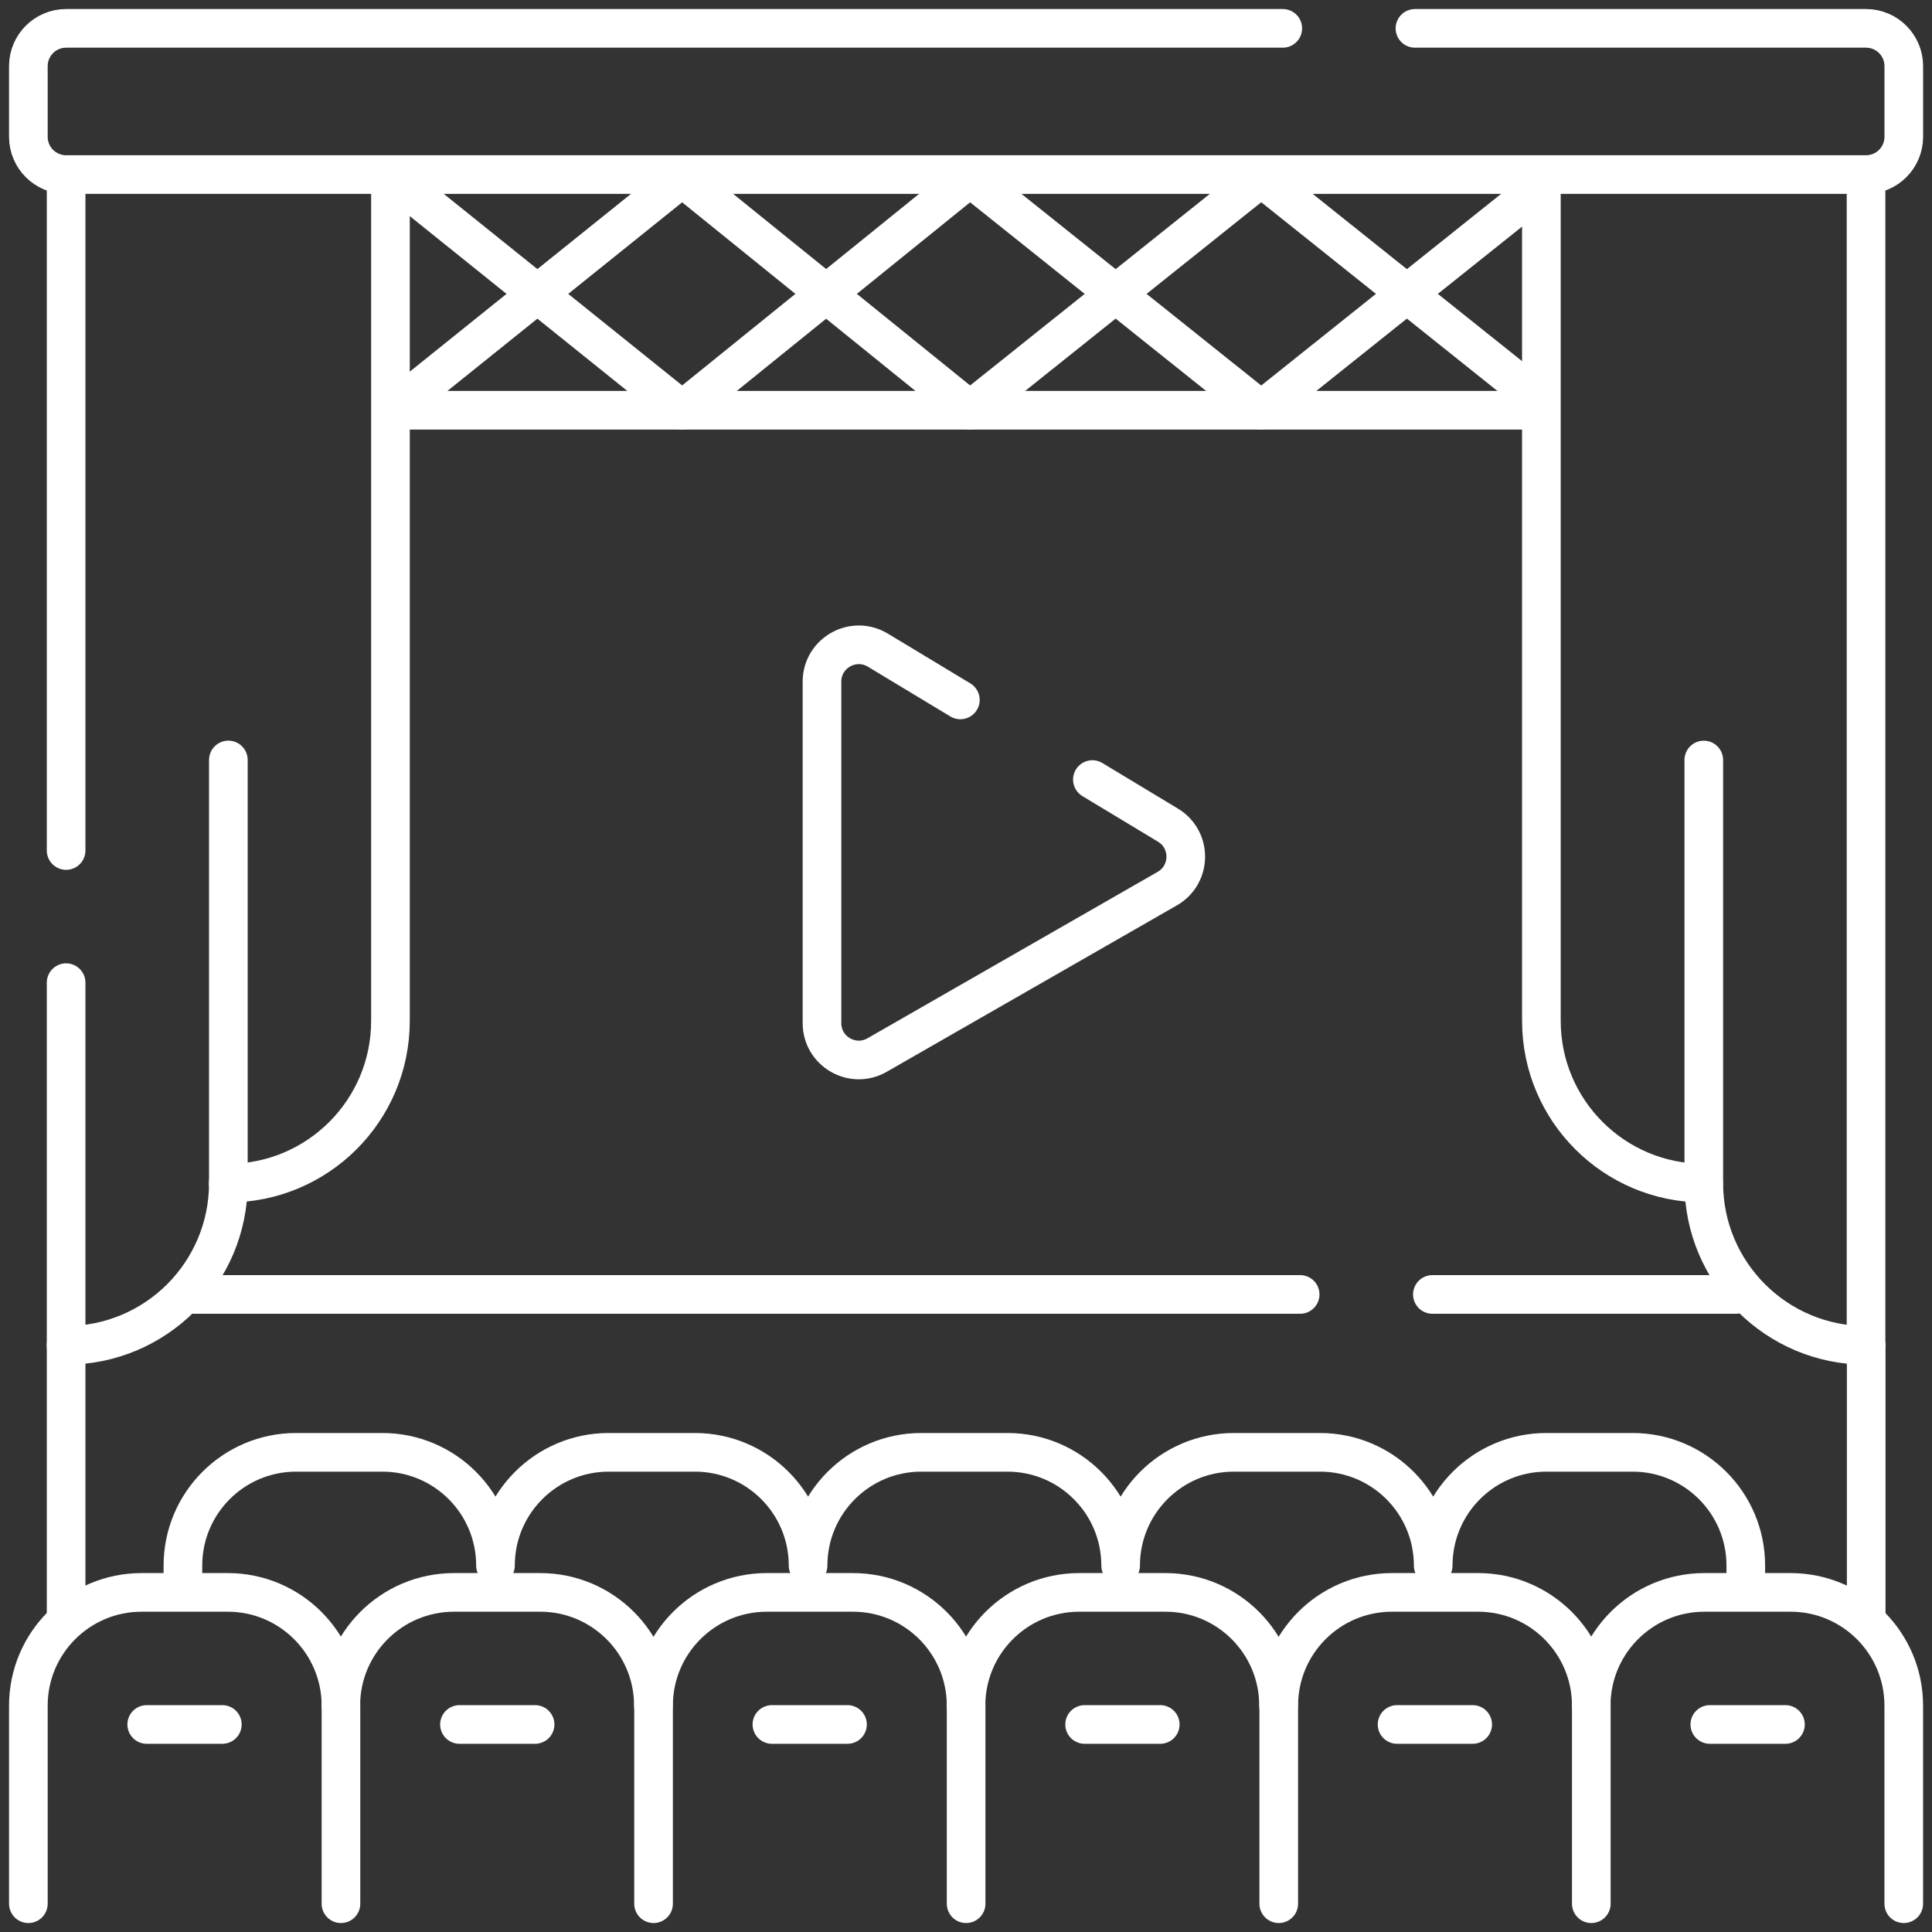
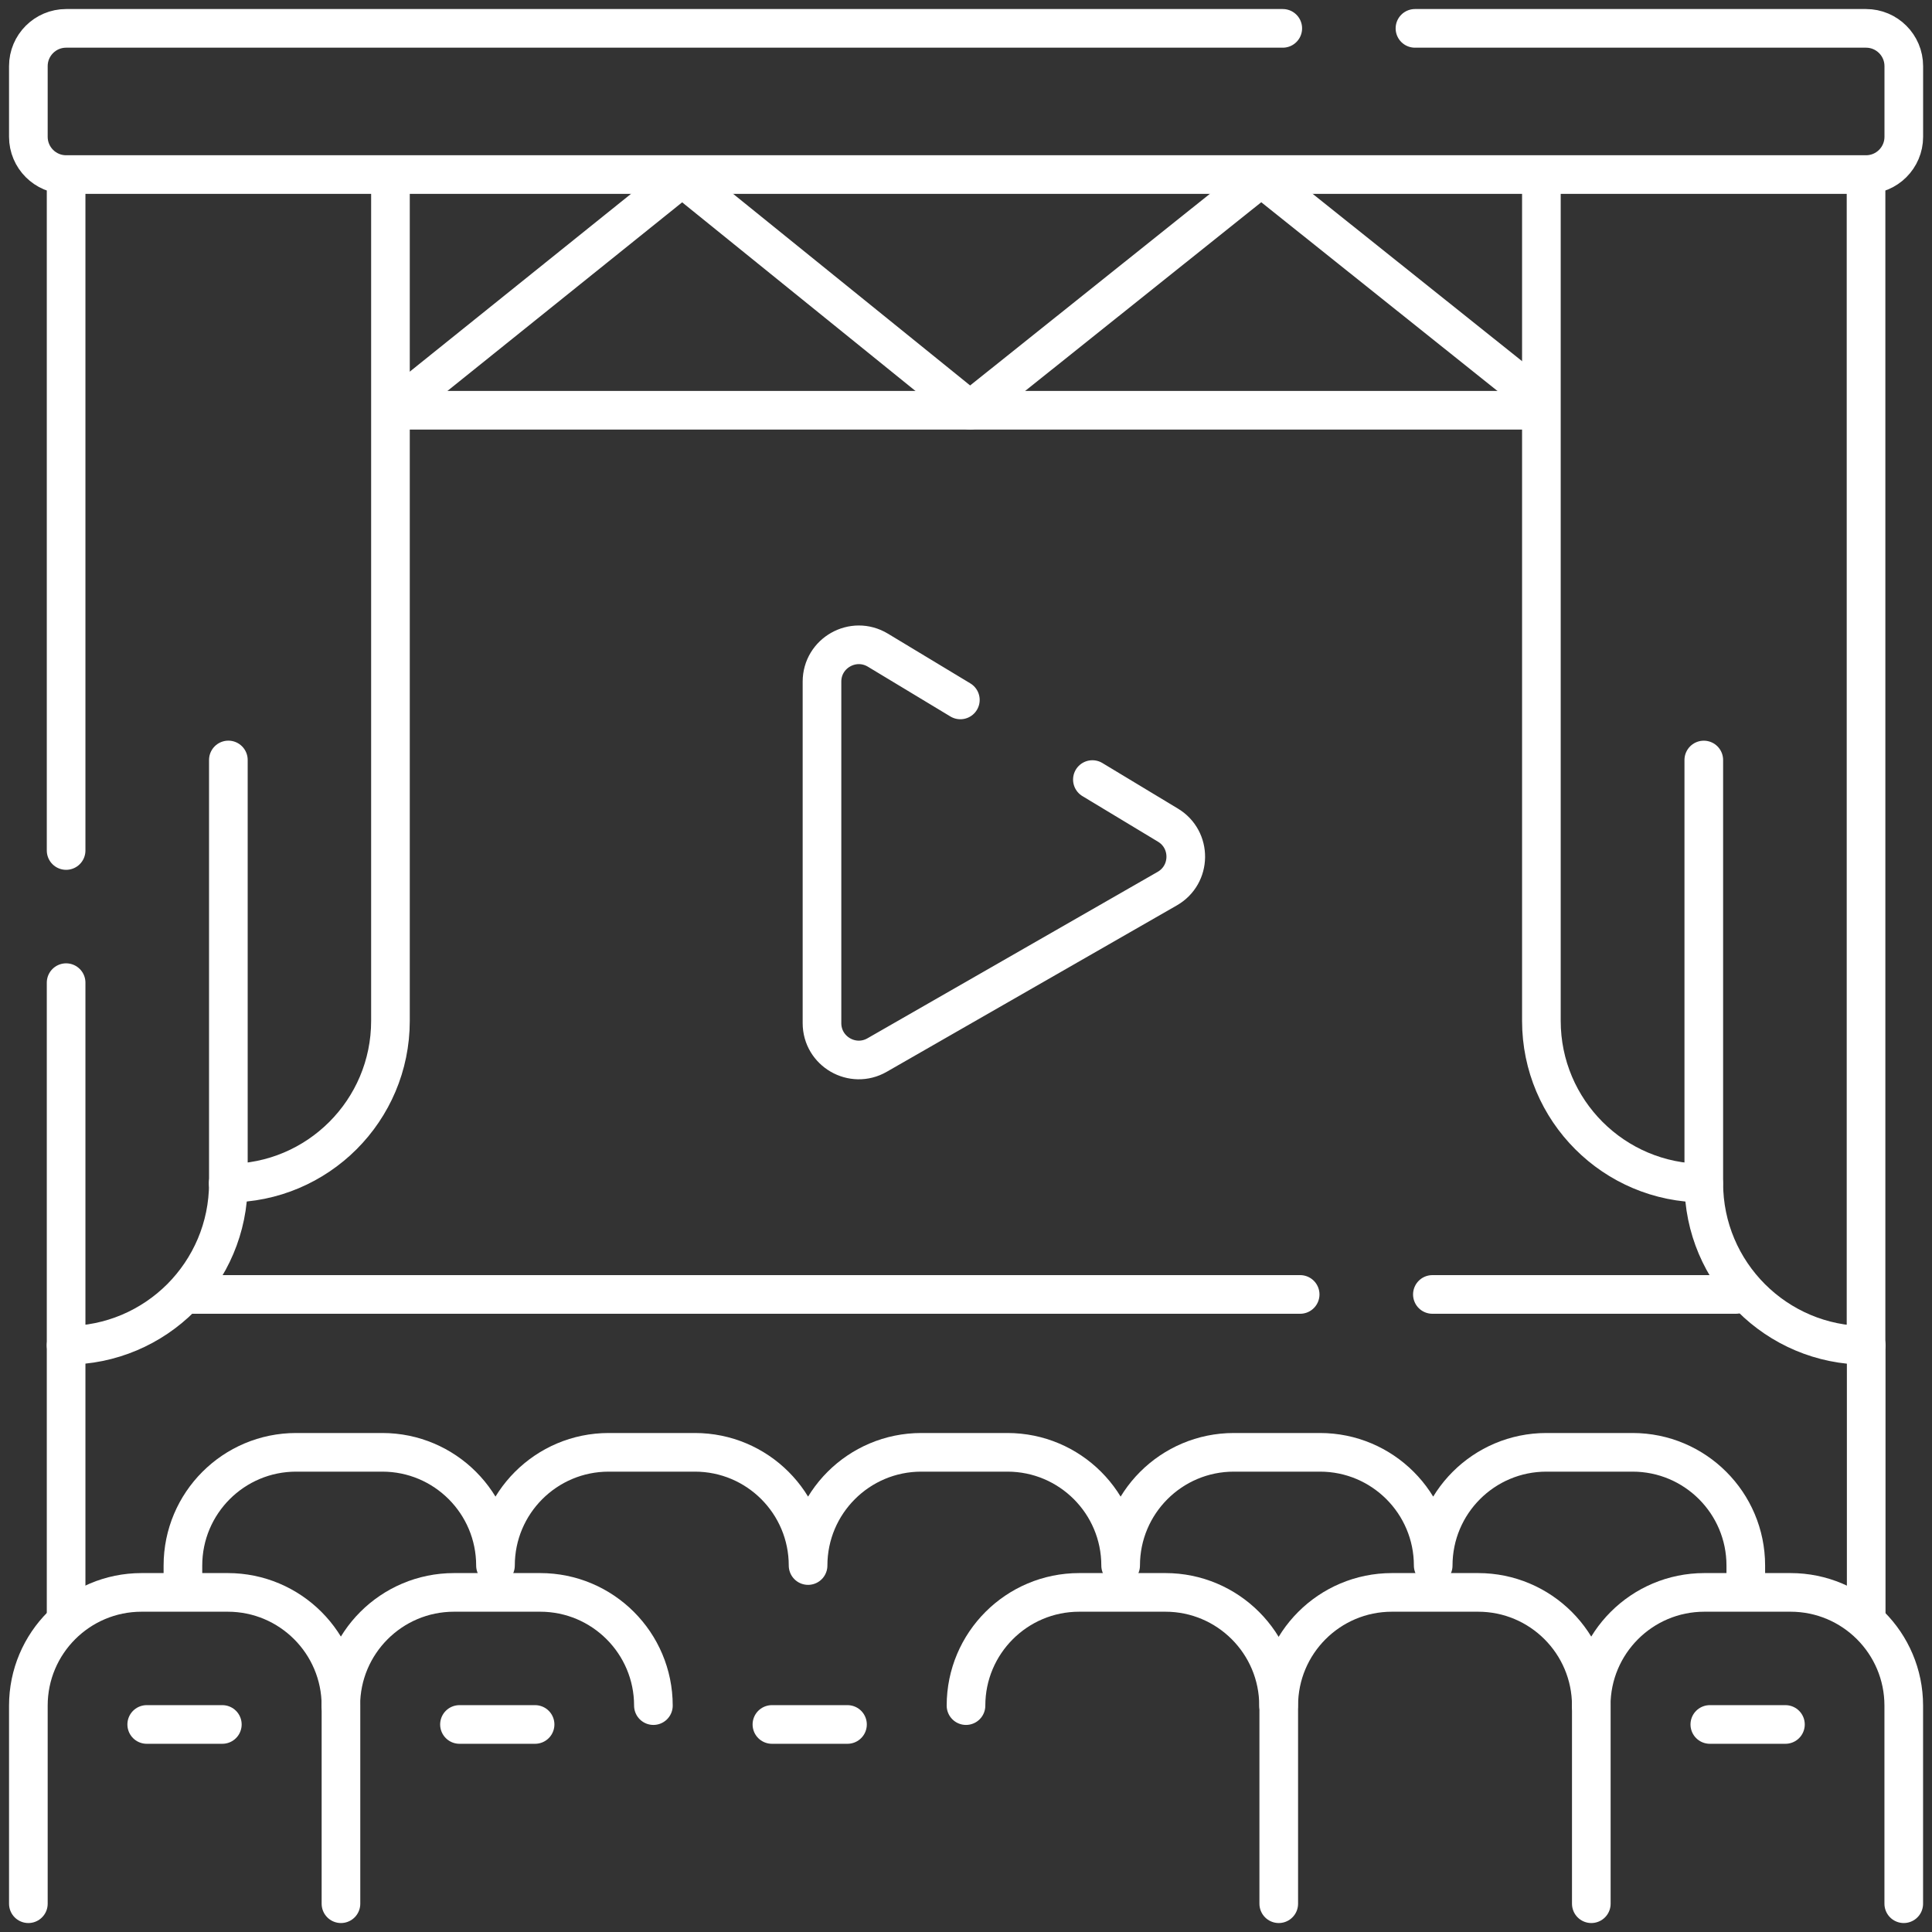
<svg xmlns="http://www.w3.org/2000/svg" width="50" height="50" viewBox="0 0 50 50" fill="none">
  <rect x="0" y="0" width="50" height="50" fill="#333333" stroke="none" />
  <g clip-path="url(#clip0_22309_34988)">
    <path d="M44.924 33.5H37.07" stroke="white" stroke-miterlimit="10" stroke-linecap="round" stroke-linejoin="round" />
    <path d="M33.648 33.5H4.875" stroke="white" stroke-miterlimit="10" stroke-linecap="round" stroke-linejoin="round" />
    <path d="M39.355 9.958L32.641 4.594L25.105 10.617L17.655 4.594L10.328 10.482" stroke="white" stroke-miterlimit="10" stroke-linecap="round" stroke-linejoin="round" />
-     <path d="M39.662 5.008L32.64 10.617L25.105 4.594L17.655 10.617L10.508 4.874" stroke="white" stroke-miterlimit="10" stroke-linecap="round" stroke-linejoin="round" />
    <path d="M39.662 10.617H10.508" stroke="white" stroke-miterlimit="10" stroke-linecap="round" stroke-linejoin="round" />
    <path d="M1.711 34.816V41.787" stroke="white" stroke-miterlimit="10" stroke-linecap="round" stroke-linejoin="round" />
    <path d="M48.297 41.861V34.816" stroke="white" stroke-miterlimit="10" stroke-linecap="round" stroke-linejoin="round" />
    <path d="M28.271 20.175L30.227 21.355C30.849 21.73 30.839 22.635 30.209 22.997L22.7 27.304C22.065 27.669 21.273 27.211 21.273 26.478V17.641C21.273 16.9 22.083 16.443 22.719 16.826L24.854 18.114" stroke="white" stroke-miterlimit="10" stroke-linecap="round" stroke-linejoin="round" />
    <path d="M0.734 49.268V44.141C0.734 42.523 2.046 41.211 3.664 41.211H5.894C7.512 41.211 8.824 42.523 8.824 44.141V49.268" stroke="white" stroke-miterlimit="10" stroke-linecap="round" stroke-linejoin="round" />
    <path d="M3.797 44.629H5.754" stroke="white" stroke-miterlimit="10" stroke-linecap="round" stroke-linejoin="round" />
    <path d="M11.891 44.629H13.848" stroke="white" stroke-miterlimit="10" stroke-linecap="round" stroke-linejoin="round" />
-     <path d="M16.914 49.268V44.141C16.914 42.523 18.226 41.211 19.844 41.211H22.073C23.692 41.211 25.003 42.523 25.003 44.141V49.268" stroke="white" stroke-miterlimit="10" stroke-linecap="round" stroke-linejoin="round" />
    <path d="M19.977 44.629H21.933" stroke="white" stroke-miterlimit="10" stroke-linecap="round" stroke-linejoin="round" />
-     <path d="M28.07 44.629H30.027" stroke="white" stroke-miterlimit="10" stroke-linecap="round" stroke-linejoin="round" />
    <path d="M33.094 49.268V44.141C33.094 42.523 34.405 41.211 36.023 41.211H38.253C39.871 41.211 41.183 42.523 41.183 44.141V49.268" stroke="white" stroke-miterlimit="10" stroke-linecap="round" stroke-linejoin="round" />
-     <path d="M36.156 44.629H38.113" stroke="white" stroke-miterlimit="10" stroke-linecap="round" stroke-linejoin="round" />
    <path d="M8.82 44.141C8.82 42.523 10.132 41.211 11.75 41.211H13.98C15.598 41.211 16.91 42.523 16.91 44.141" stroke="white" stroke-miterlimit="10" stroke-linecap="round" stroke-linejoin="round" />
    <path d="M25 44.141C25 42.523 26.312 41.211 27.93 41.211H30.16C31.777 41.211 33.089 42.523 33.089 44.141" stroke="white" stroke-miterlimit="10" stroke-linecap="round" stroke-linejoin="round" />
    <path d="M41.18 44.141C41.18 42.523 42.491 41.211 44.109 41.211H46.339C47.957 41.211 49.269 42.523 49.269 44.141V49.268" stroke="white" stroke-miterlimit="10" stroke-linecap="round" stroke-linejoin="round" />
    <path d="M4.734 41.016V40.516C4.734 38.898 6.046 37.586 7.664 37.586H9.894C11.512 37.586 12.823 38.898 12.823 40.516C12.823 38.898 14.135 37.586 15.753 37.586H17.983C19.602 37.586 20.913 38.898 20.913 40.516C20.913 38.898 22.225 37.586 23.843 37.586H26.072C27.69 37.586 29.002 38.898 29.002 40.516C29.002 38.898 30.314 37.586 31.932 37.586H34.161C35.779 37.586 37.091 38.898 37.091 40.516C37.091 38.898 38.402 37.586 40.02 37.586H42.251C43.869 37.586 45.181 38.898 45.181 40.516V41.016" stroke="white" stroke-miterlimit="10" stroke-linecap="round" stroke-linejoin="round" />
    <path d="M44.25 44.629H46.207" stroke="white" stroke-miterlimit="10" stroke-linecap="round" stroke-linejoin="round" />
    <path d="M36.619 0.734H48.293C48.832 0.734 49.27 1.172 49.27 1.711V3.541C49.27 4.08 48.832 4.518 48.293 4.518H1.711C1.172 4.518 0.734 4.08 0.734 3.541V1.711C0.734 1.172 1.172 0.734 1.711 0.734H33.198" stroke="white" stroke-miterlimit="10" stroke-linecap="round" stroke-linejoin="round" />
    <path d="M5.906 30.619C8.225 30.619 10.105 28.739 10.105 26.42V4.617" stroke="white" stroke-miterlimit="10" stroke-linecap="round" stroke-linejoin="round" />
    <path d="M5.91 19.668V30.618C5.91 31.778 5.44 32.827 4.681 33.588C3.92 34.348 2.871 34.817 1.711 34.817V25.431" stroke="white" stroke-miterlimit="10" stroke-linecap="round" stroke-linejoin="round" />
    <path d="M1.711 22.011V4.617" stroke="white" stroke-miterlimit="10" stroke-linecap="round" stroke-linejoin="round" />
    <path d="M44.09 30.619C41.771 30.619 39.891 28.739 39.891 26.42V4.617" stroke="white" stroke-miterlimit="10" stroke-linecap="round" stroke-linejoin="round" />
    <path d="M48.293 4.617V34.818C45.974 34.818 44.094 32.938 44.094 30.619V19.669" stroke="white" stroke-miterlimit="10" stroke-linecap="round" stroke-linejoin="round" />
  </g>
  <defs>
    <clipPath id="clip0_22309_34988">
      <rect width="50" height="50" fill="white" />
    </clipPath>
  </defs>
</svg>